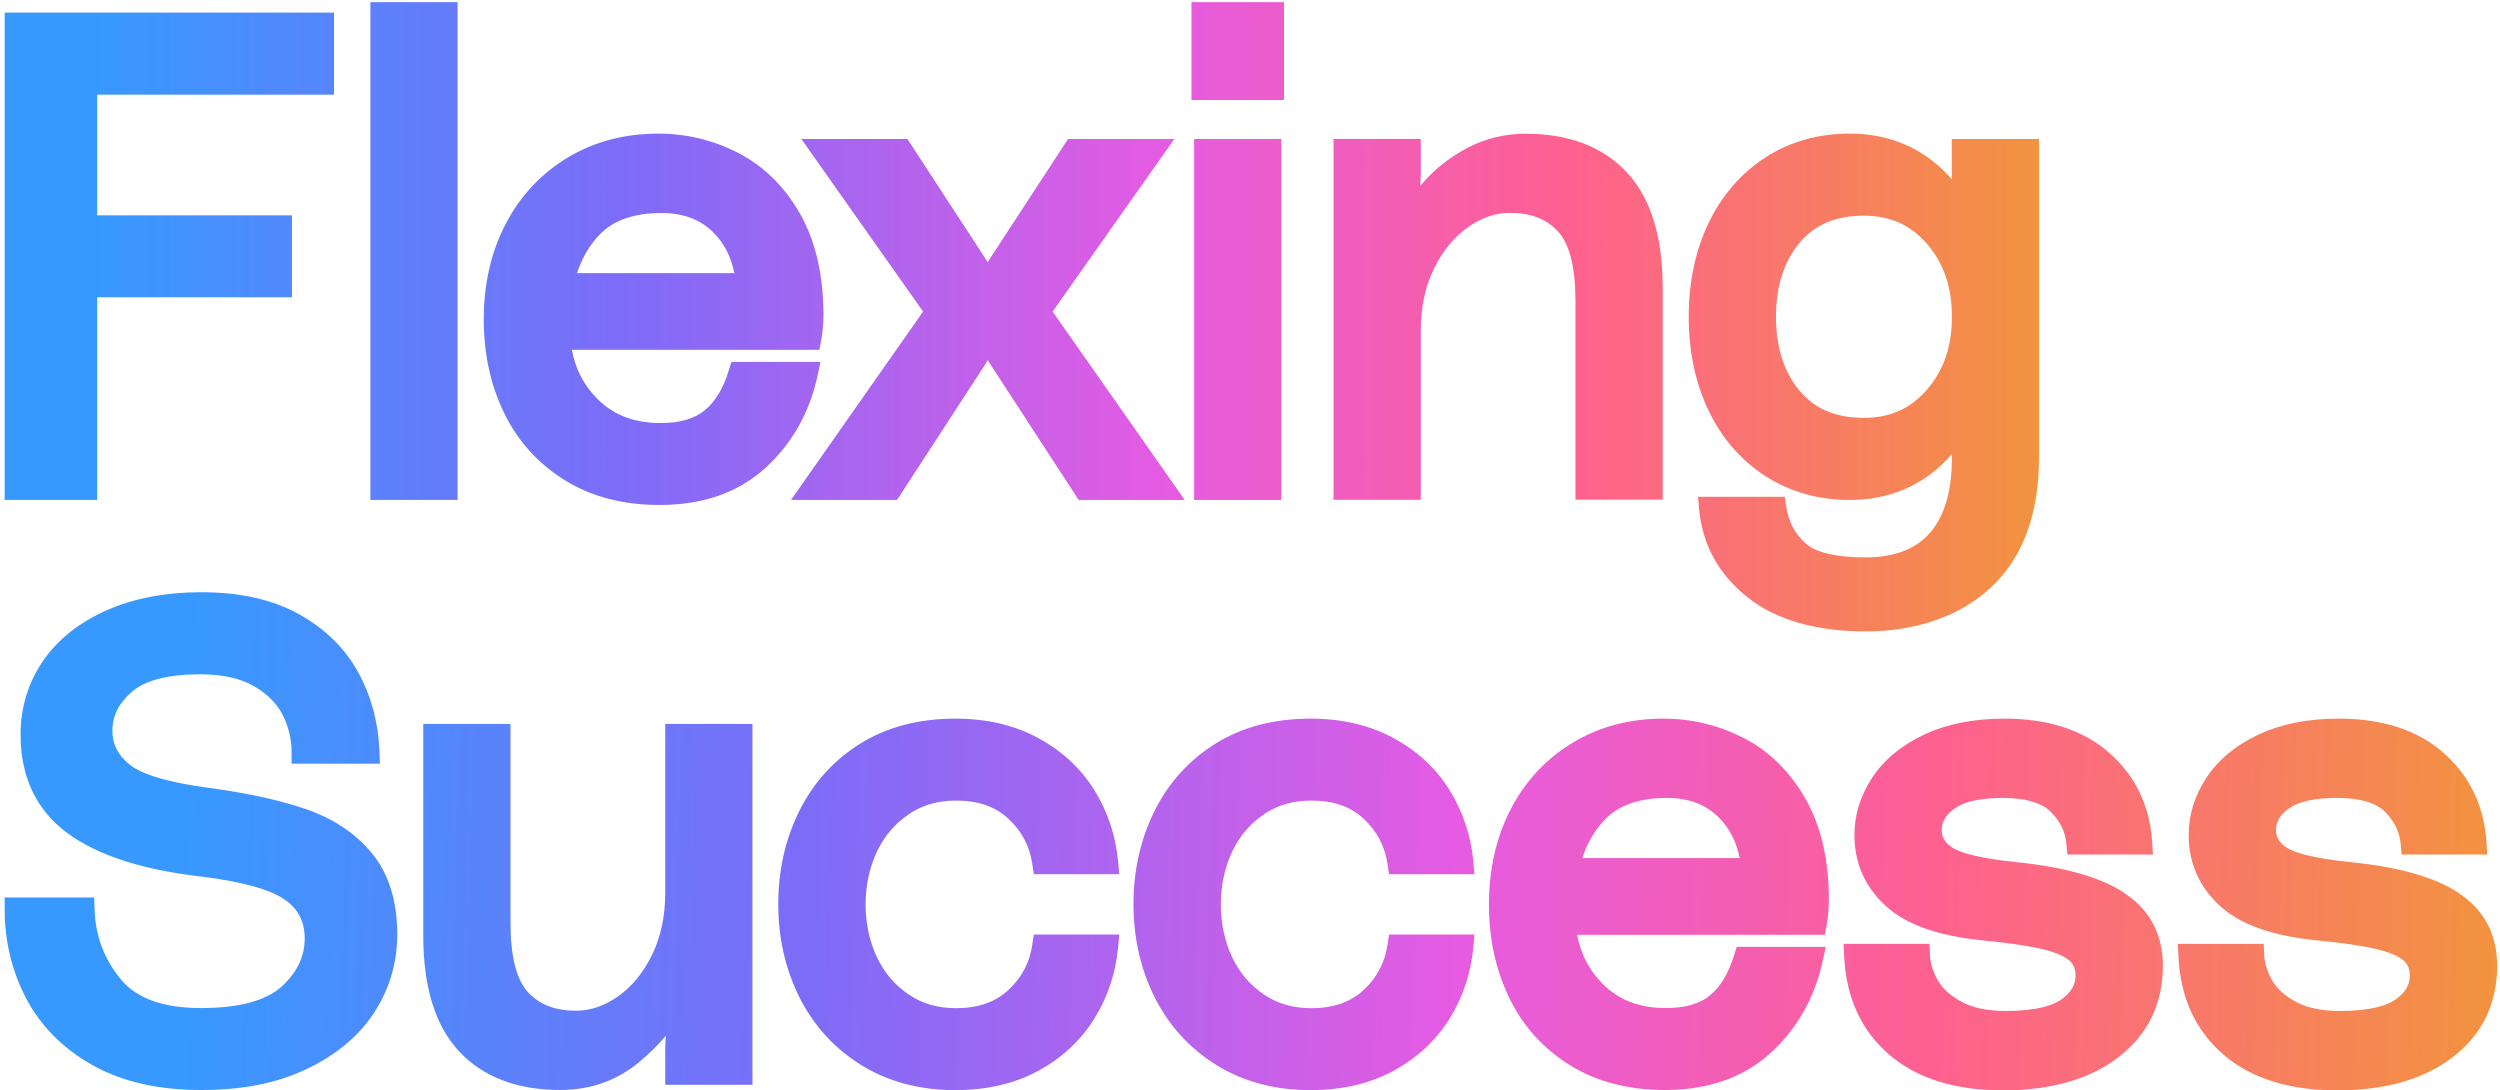
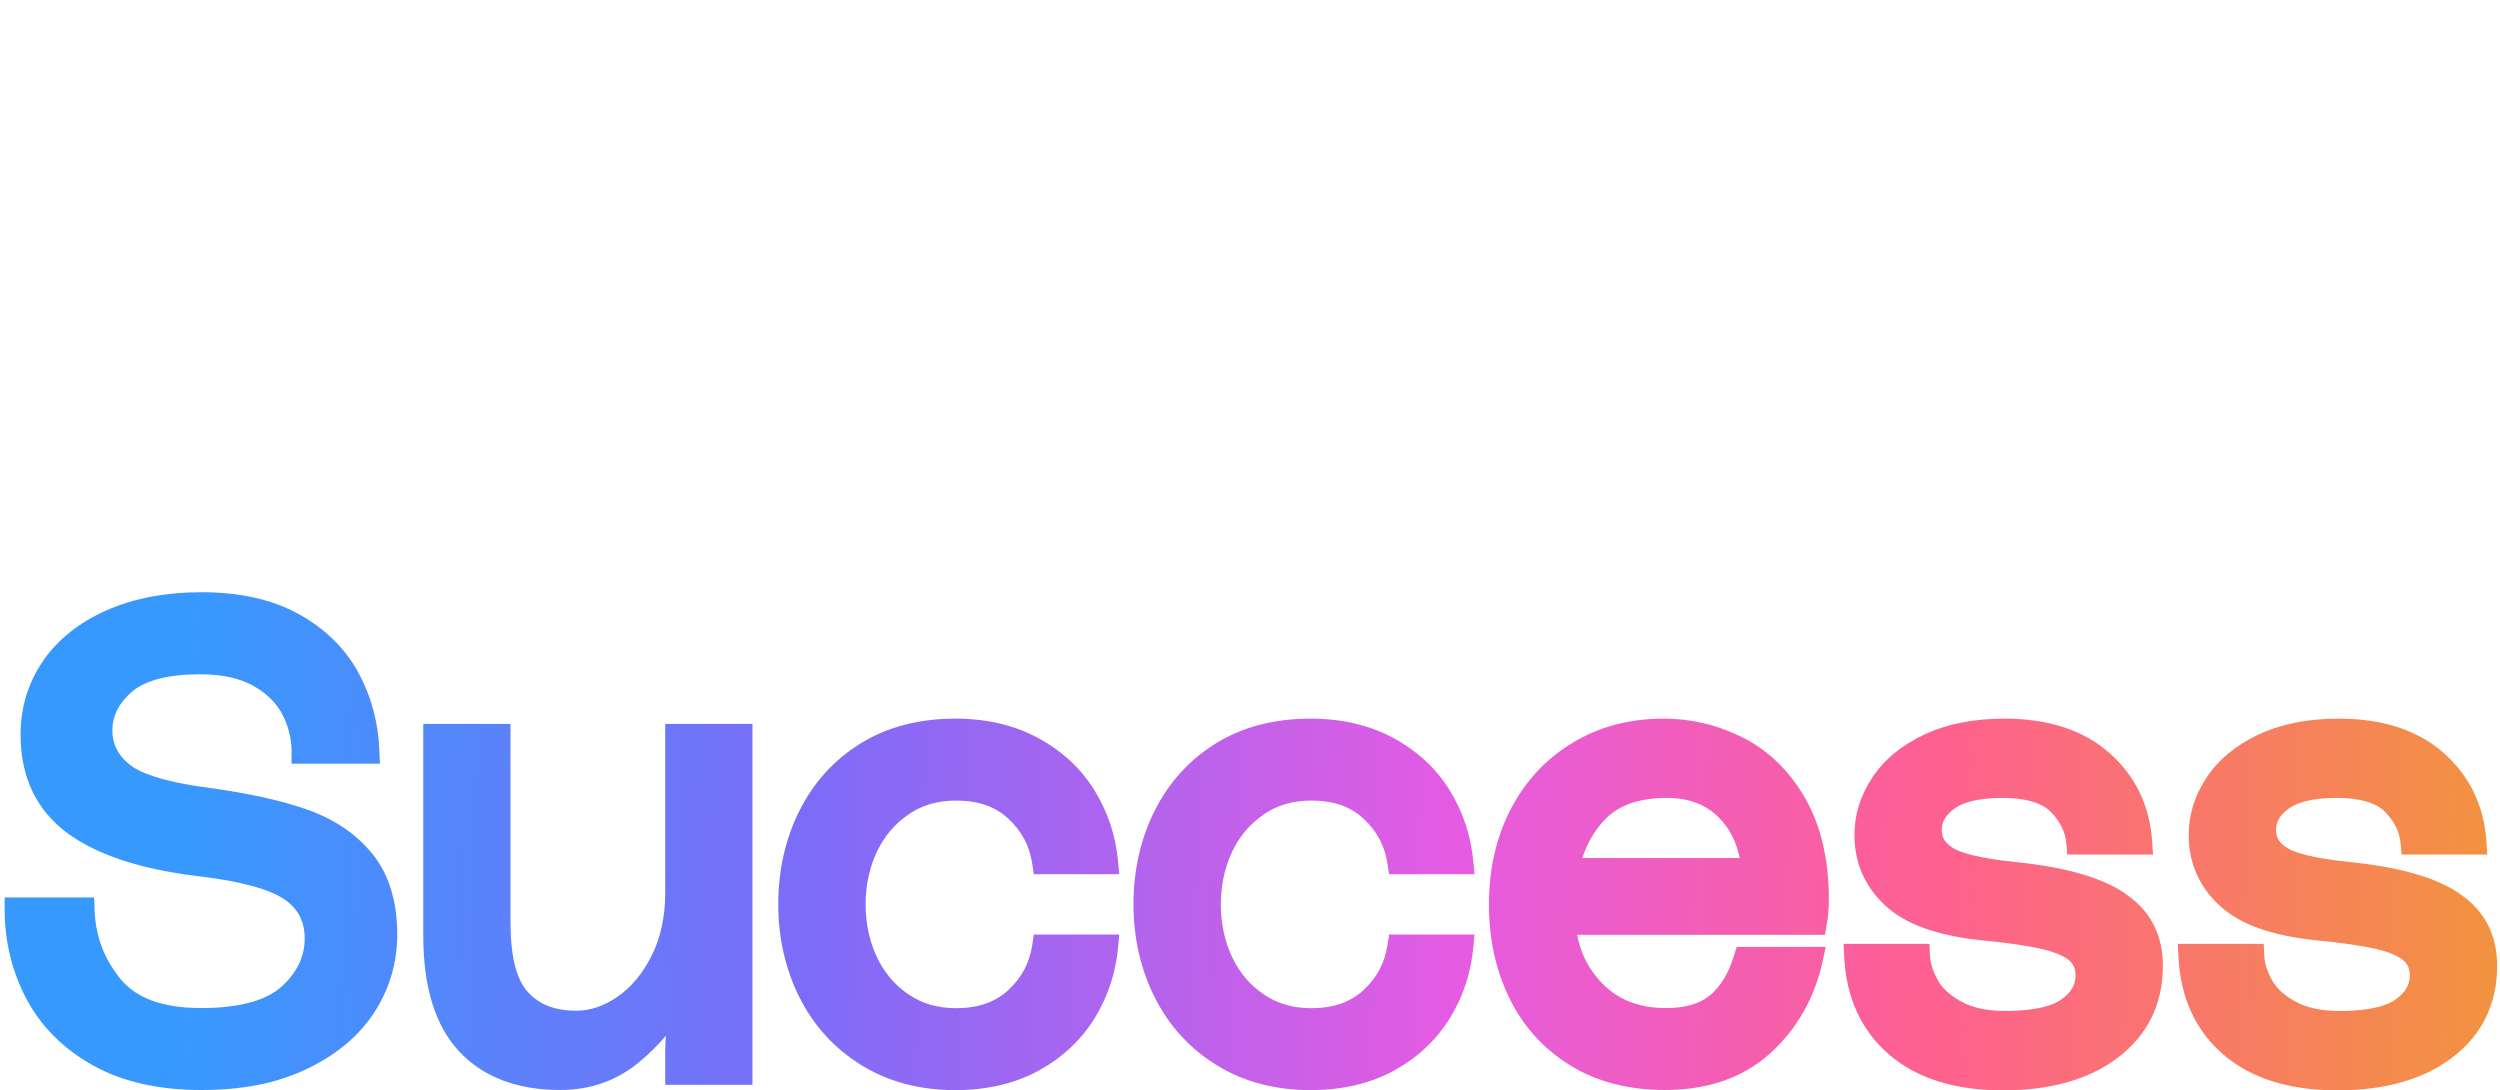
<svg xmlns="http://www.w3.org/2000/svg" width="415" height="181" viewBox="0 0 415 181" fill="none">
-   <path fill-rule="evenodd" clip-rule="evenodd" d="M61.483 0.355H75.964V82.986H61.483V0.355ZM16.135 82.987H0.773V2.096H55.441V15.718H16.135V35.74H48.46V49.342H16.135V82.987ZM136.191 60.084H121.409L120.969 61.504C120.069 64.464 118.729 66.685 116.969 68.125C115.269 69.525 112.808 70.225 109.668 70.225C105.307 70.225 101.867 68.925 99.186 66.225C96.926 63.984 95.526 61.284 94.926 58.063H136.031L136.331 56.403C136.571 55.063 136.691 53.663 136.691 52.243C136.691 45.662 135.391 40.041 132.831 35.52C130.251 30.98 126.79 27.579 122.57 25.399C118.409 23.259 113.928 22.179 109.268 22.179C103.687 22.179 98.606 23.519 94.206 26.179C89.785 28.84 86.325 32.56 83.905 37.241C81.504 41.881 80.304 47.182 80.304 53.003C80.304 58.824 81.444 63.884 83.665 68.505C85.925 73.205 89.325 76.966 93.746 79.706C98.166 82.447 103.447 83.827 109.488 83.827C116.669 83.827 122.57 81.767 127.05 77.686C131.451 73.665 134.351 68.565 135.691 62.484L136.211 60.064L136.191 60.084ZM95.786 45.342C96.666 42.642 98.046 40.381 99.867 38.621C102.127 36.461 105.467 35.361 109.788 35.361C113.408 35.361 116.249 36.421 118.429 38.601C120.209 40.381 121.349 42.601 121.91 45.342H95.786ZM177.296 23.078H194.898H194.938L174.736 51.722L196.659 82.986H179.056L164.814 61.103C164.494 60.663 164.214 60.203 163.974 59.763C163.734 60.243 163.434 60.703 163.094 61.183L148.912 82.986H131.31L153.233 51.722L133.03 23.078H150.633L163.554 42.881C163.694 43.081 163.834 43.301 163.954 43.541C164.024 43.431 164.094 43.317 164.163 43.203L164.164 43.201C164.234 43.086 164.304 42.971 164.374 42.861L177.296 23.078ZM213.141 0.355H197.779V16.598H213.141V0.355ZM198.219 23.078H212.701V82.986H198.219V23.078ZM253.278 22.198C249.841 22.2 246.624 22.98 243.686 24.499C240.826 25.999 238.365 27.899 236.385 30.139C236.165 30.379 235.965 30.619 235.765 30.859C235.825 30.179 235.845 29.479 235.845 28.779V23.058H221.363V82.966H235.845V54.862C235.845 50.982 236.605 47.482 238.085 44.501C239.565 41.541 241.466 39.24 243.766 37.66C246.026 36.1 248.287 35.34 250.647 35.34C254.107 35.34 256.708 36.34 258.628 38.42C260.548 40.501 261.528 44.381 261.528 49.942V82.946H276.01V47.782C276.01 39.281 274.01 32.84 270.069 28.619C266.091 24.361 260.434 22.201 253.278 22.198ZM324.016 29.78V28.78L323.996 28.8V23.079H338.478V75.946C338.478 85.287 335.817 92.528 330.577 97.449C325.376 102.329 317.995 104.81 309.714 104.81C301.433 104.81 294.852 102.909 290.131 99.189C285.351 95.388 282.63 90.508 282.07 84.647L281.87 82.467H296.272L296.532 84.167C296.912 86.627 297.952 88.608 299.713 90.188C301.413 91.728 304.873 92.528 309.634 92.528C314.395 92.528 317.895 91.228 320.315 88.507C322.776 85.767 324.016 81.546 324.016 75.966V75.346C322.656 76.966 321.096 78.346 319.355 79.486C315.835 81.807 311.694 82.987 307.014 82.987C301.853 82.987 297.172 81.666 293.112 79.066C289.071 76.466 285.871 72.825 283.651 68.205C281.45 63.644 280.33 58.404 280.33 52.583C280.33 46.762 281.45 41.521 283.651 36.961C285.891 32.34 289.071 28.7 293.112 26.099C297.152 23.499 301.833 22.179 307.014 22.179C311.674 22.179 315.835 23.359 319.355 25.679C321.096 26.819 322.636 28.2 324.016 29.78ZM319.855 64.704C322.656 61.484 324.016 57.523 324.016 52.583C324.016 47.642 322.656 43.682 319.855 40.461C317.135 37.321 313.715 35.801 309.414 35.801C304.753 35.801 301.253 37.281 298.713 40.321C296.132 43.422 294.812 47.562 294.812 52.583C294.812 57.603 296.132 61.744 298.713 64.844C301.253 67.885 304.753 69.365 309.414 69.365C313.715 69.365 317.135 67.845 319.855 64.704Z" fill="url(#paint0_linear_25_51)" />
  <path fill-rule="evenodd" clip-rule="evenodd" d="M50.9 134.354C46.599 132.853 41.119 131.653 34.618 130.773C26.317 129.673 22.896 128.053 21.476 126.893C19.576 125.352 18.656 123.512 18.656 121.292C18.656 118.832 19.716 116.711 21.896 114.831C24.137 112.911 27.957 111.931 33.258 111.931C36.818 111.931 39.779 112.571 42.059 113.851C44.279 115.111 45.899 116.711 46.88 118.592C47.88 120.552 48.4 122.632 48.4 124.772V126.773H63.062L62.982 124.712C62.822 120.052 61.661 115.671 59.521 111.711C57.341 107.67 54 104.39 49.62 101.949C45.259 99.529 39.819 98.309 33.478 98.309C27.477 98.309 22.136 99.329 17.656 101.329C13.075 103.37 9.515 106.21 7.094 109.79C4.654 113.391 3.414 117.471 3.414 121.952C3.414 128.993 6.034 134.494 11.215 138.314C16.135 141.935 23.476 144.335 33.018 145.455C39.938 146.295 44.719 147.575 47.239 149.316C49.48 150.856 50.58 152.976 50.58 155.796C50.58 158.797 49.32 161.417 46.759 163.758C44.179 166.118 39.658 167.338 33.358 167.338C27.057 167.338 22.616 165.718 19.996 162.497C17.236 159.097 15.835 155.316 15.695 150.916L15.635 148.976H0.773V150.976C0.773 156.237 1.974 161.197 4.334 165.718C6.734 170.298 10.435 174.039 15.335 176.799C20.196 179.54 26.257 180.94 33.358 180.94C40.459 180.94 45.999 179.78 50.86 177.479C55.801 175.139 59.581 171.979 62.121 168.078C64.662 164.158 65.942 159.817 65.942 155.136C65.942 149.596 64.542 145.075 61.781 141.695C59.081 138.394 55.421 135.934 50.9 134.354ZM110.428 148.256C110.428 152.136 109.668 155.637 108.188 158.617C106.708 161.577 104.807 163.878 102.507 165.458C100.247 167.018 97.987 167.778 95.626 167.778C92.166 167.778 89.565 166.778 87.645 164.698C85.725 162.618 84.745 158.737 84.745 153.176V120.172H70.263V155.357C70.263 163.858 72.263 170.299 76.204 174.519C80.184 178.78 85.845 180.94 93.006 180.94C97.966 180.94 102.367 179.4 106.068 176.339C107.748 174.939 109.248 173.459 110.548 171.919C110.468 172.719 110.428 173.539 110.428 174.359V180.08H124.91V120.172H110.428V148.256ZM158.714 132.894C155.674 132.894 153.093 133.634 150.833 135.174V135.194C148.573 136.714 146.792 138.794 145.572 141.375C144.332 144.015 143.692 146.956 143.692 150.136C143.692 153.316 144.332 156.277 145.572 158.897C146.812 161.497 148.533 163.518 150.833 165.078C153.093 166.618 155.674 167.358 158.714 167.358C162.374 167.358 165.215 166.358 167.395 164.338C169.615 162.278 170.916 159.817 171.356 156.837L171.616 155.137H185.798L185.598 157.317C185.197 161.537 183.897 165.478 181.697 169.038C179.477 172.639 176.356 175.559 172.436 177.72C168.515 179.86 163.855 180.96 158.594 180.96C152.713 180.96 147.473 179.58 143.032 176.839C138.571 174.099 135.111 170.319 132.731 165.598C130.39 160.937 129.19 155.717 129.19 150.116C129.19 144.515 130.35 139.315 132.671 134.654C135.011 129.933 138.431 126.153 142.852 123.412C147.273 120.672 152.573 119.292 158.594 119.292C163.775 119.292 168.415 120.372 172.376 122.532C176.356 124.693 179.477 127.613 181.697 131.213C183.897 134.774 185.197 138.714 185.598 142.935L185.798 145.115H171.616L171.356 143.415C170.916 140.435 169.615 137.974 167.395 135.914C165.215 133.874 162.374 132.894 158.714 132.894ZM209.801 135.174C212.061 133.634 214.642 132.894 217.682 132.894C221.342 132.894 224.183 133.874 226.363 135.914C228.583 137.974 229.884 140.435 230.324 143.415L230.584 145.115H244.766L244.565 142.935C244.165 138.714 242.865 134.774 240.665 131.213C238.445 127.613 235.324 124.693 231.344 122.532C227.383 120.372 222.743 119.292 217.562 119.292C211.541 119.292 206.241 120.672 201.82 123.412C197.399 126.153 193.979 129.933 191.639 134.654C189.318 139.315 188.158 144.515 188.158 150.116C188.158 155.717 189.358 160.937 191.699 165.598C194.079 170.319 197.539 174.099 202 176.839C206.441 179.58 211.681 180.96 217.562 180.96C222.823 180.96 227.483 179.86 231.404 177.72C235.324 175.559 238.445 172.639 240.665 169.038C242.865 165.478 244.165 161.537 244.565 157.317L244.766 155.137H230.584L230.324 156.837C229.884 159.817 228.583 162.278 226.363 164.338C224.183 166.358 221.342 167.358 217.682 167.358C214.642 167.358 212.061 166.618 209.801 165.078C207.501 163.518 205.78 161.497 204.54 158.897C203.3 156.277 202.66 153.316 202.66 150.136C202.66 146.956 203.3 144.015 204.54 141.375C205.76 138.794 207.541 136.714 209.801 135.194V135.174ZM276.13 119.292C280.79 119.292 285.271 120.372 289.432 122.512H289.472C293.692 124.693 297.153 128.093 299.733 132.634C302.293 137.154 303.593 142.775 303.593 149.356C303.593 150.756 303.473 152.176 303.233 153.516L302.933 155.177H261.808C262.408 158.397 263.828 161.077 266.068 163.338C268.749 166.038 272.189 167.338 276.55 167.338C279.69 167.338 282.151 166.638 283.851 165.238C285.611 163.778 286.951 161.557 287.851 158.597L288.291 157.177H303.073L302.553 159.597C301.213 165.678 298.313 170.779 293.912 174.799C289.432 178.88 283.531 180.94 276.35 180.94C270.309 180.94 265.028 179.56 260.608 176.819C256.187 174.079 252.787 170.319 250.526 165.618C248.306 160.997 247.166 155.937 247.166 150.116C247.166 144.295 248.366 138.995 250.767 134.354C253.187 129.673 256.647 125.953 261.068 123.292C265.468 120.632 270.549 119.292 276.13 119.292ZM266.749 135.714C264.928 137.474 263.548 139.735 262.668 142.435H288.791C288.231 139.695 287.091 137.474 285.311 135.694C283.131 133.514 280.29 132.454 276.67 132.454C272.349 132.454 269.009 133.554 266.749 135.714ZM352.679 148.236C348.738 145.635 342.857 143.955 334.736 143.115C328.075 142.435 325.335 141.475 324.215 140.775C322.535 139.755 322.335 138.634 322.335 137.774C322.335 136.914 322.555 135.574 324.455 134.214C326.055 133.054 328.756 132.454 332.456 132.454C336.156 132.454 338.917 133.234 340.417 134.754C341.997 136.354 342.837 138.094 343.017 140.035L343.177 141.855H357.399L357.259 139.715C356.859 133.734 354.459 128.773 350.138 124.973C345.858 121.192 339.997 119.292 332.756 119.292C327.595 119.292 323.115 120.192 319.394 121.952C315.614 123.733 312.713 126.153 310.773 129.113C308.813 132.094 307.833 135.274 307.833 138.574C307.833 143.215 309.553 147.156 312.953 150.316C316.294 153.416 321.495 155.297 328.876 156.077C333.276 156.497 336.677 156.997 339.037 157.557C341.677 158.177 342.937 158.937 343.537 159.477C344.218 160.077 344.538 160.857 344.538 161.958C344.538 163.498 343.797 164.758 342.197 165.898C340.997 166.778 338.397 167.818 332.896 167.818C329.896 167.818 327.435 167.298 325.555 166.258C323.715 165.258 322.395 164.038 321.655 162.678C320.854 161.237 320.434 159.877 320.374 158.597L320.294 156.677H306.033L306.133 158.777C306.453 165.578 308.953 171.059 313.594 175.059C318.174 179 324.515 181 332.476 181C340.437 181 346.918 179.16 351.659 175.499C356.559 171.739 359.039 166.618 359.039 160.317C359.039 155.117 356.899 151.056 352.679 148.276V148.236ZM390.224 143.115C398.345 143.955 404.226 145.635 408.166 148.236V148.276C412.387 151.056 414.527 155.117 414.527 160.317C414.527 166.618 412.047 171.739 407.146 175.499C402.406 179.16 395.925 181 387.964 181C380.003 181 373.662 179 369.081 175.059C364.441 171.059 361.94 165.578 361.62 158.777L361.52 156.677H375.782L375.862 158.597C375.922 159.877 376.342 161.237 377.142 162.678C377.882 164.038 379.203 165.258 381.043 166.258C382.923 167.298 385.383 167.818 388.384 167.818C393.885 167.818 396.485 166.778 397.685 165.898C399.285 164.758 400.025 163.498 400.025 161.958C400.025 160.857 399.705 160.077 399.025 159.477C398.425 158.937 397.165 158.177 394.525 157.557C392.164 156.997 388.764 156.497 384.363 156.077C376.982 155.297 371.782 153.416 368.441 150.316C365.041 147.156 363.321 143.215 363.321 138.574C363.321 135.274 364.301 132.094 366.261 129.113C368.201 126.153 371.102 123.733 374.882 121.952C378.603 120.192 383.083 119.292 388.244 119.292C395.485 119.292 401.346 121.192 405.626 124.973C409.947 128.773 412.347 133.734 412.747 139.715L412.887 141.855H398.665L398.505 140.035C398.325 138.094 397.485 136.354 395.905 134.754C394.405 133.234 391.644 132.454 387.944 132.454C384.243 132.454 381.543 133.054 379.943 134.214C378.042 135.574 377.822 136.914 377.822 137.774C377.822 138.634 378.022 139.755 379.703 140.775C380.823 141.475 383.563 142.435 390.224 143.115Z" fill="url(#paint1_linear_25_51)" />
  <defs>
    <linearGradient id="paint0_linear_25_51" x1="16.236" y1="63.948" x2="338.478" y2="63.948" gradientUnits="userSpaceOnUse">
      <stop stop-color="#3799FE" />
      <stop offset="0.27" stop-color="#7D6CF8" />
      <stop offset="0.55" stop-color="#E55BE2" />
      <stop offset="0.755" stop-color="#FE6090" />
      <stop offset="1" stop-color="#F2933F" />
    </linearGradient>
    <linearGradient id="paint1_linear_25_51" x1="30.553" y1="150.485" x2="414.185" y2="161.943" gradientUnits="userSpaceOnUse">
      <stop stop-color="#3799FE" />
      <stop offset="0.27" stop-color="#7D6CF8" />
      <stop offset="0.55" stop-color="#E55BE2" />
      <stop offset="0.755" stop-color="#FE6090" />
      <stop offset="1" stop-color="#F2933F" />
    </linearGradient>
  </defs>
</svg>